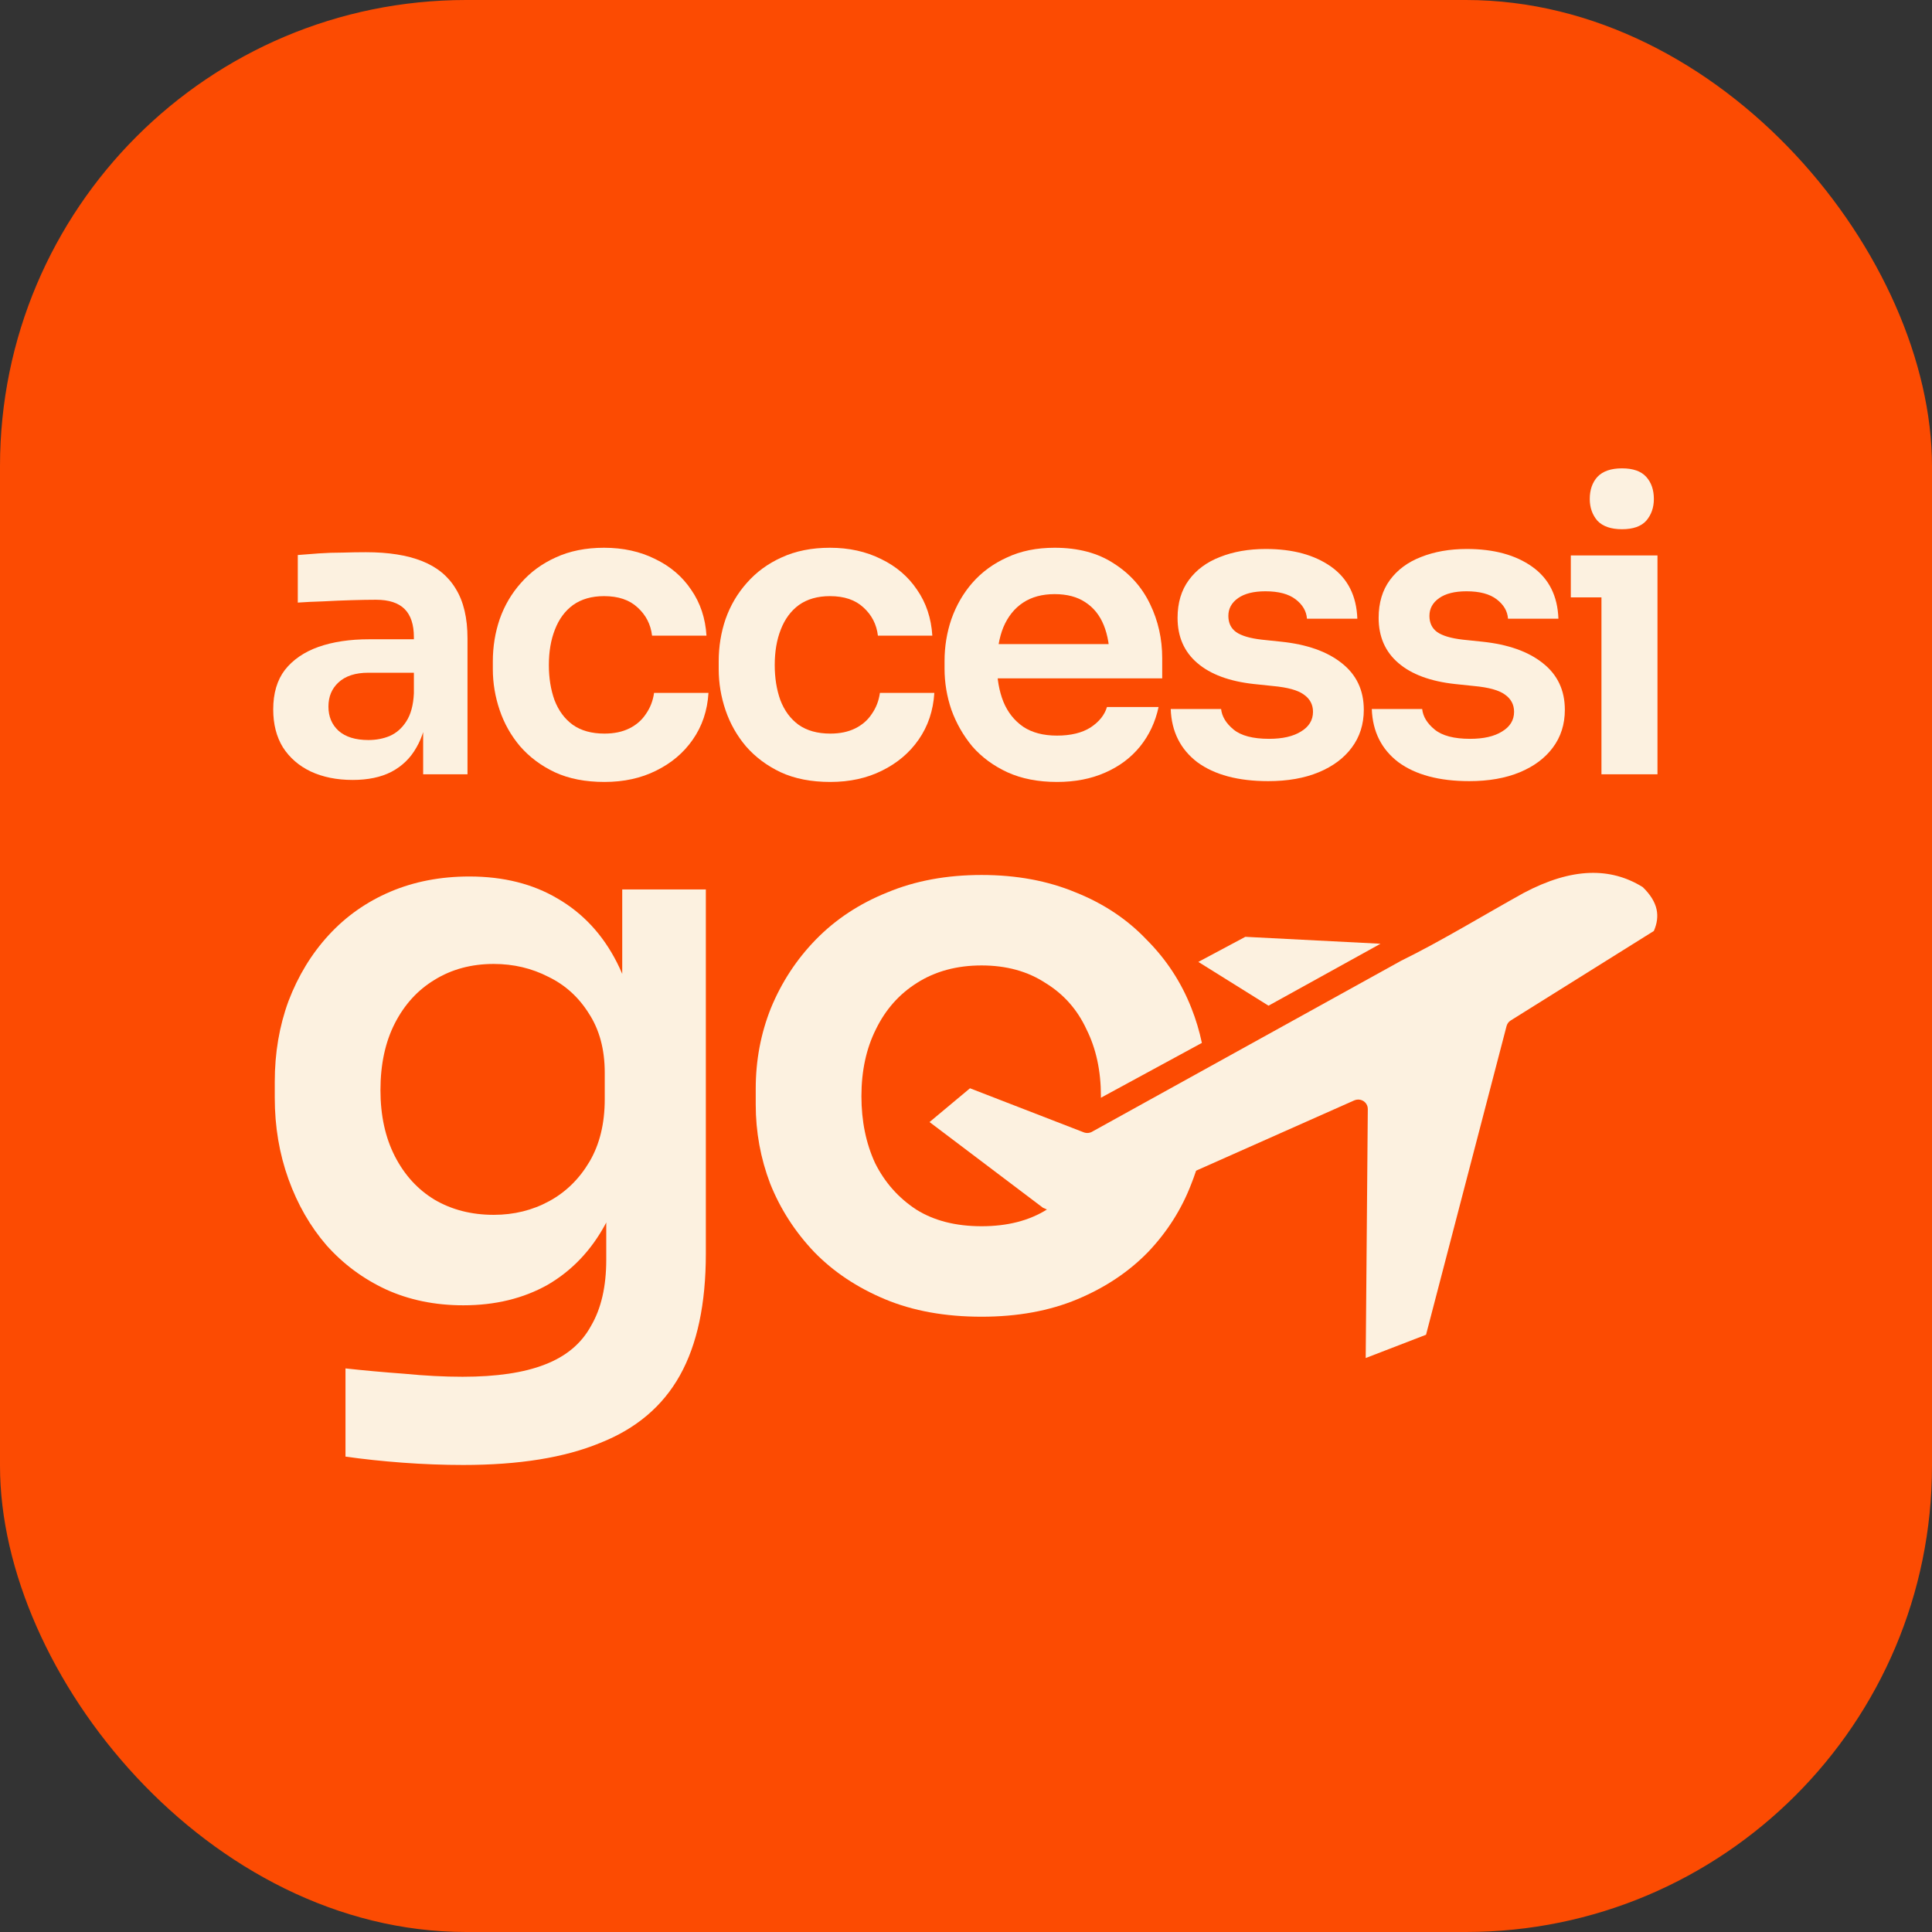
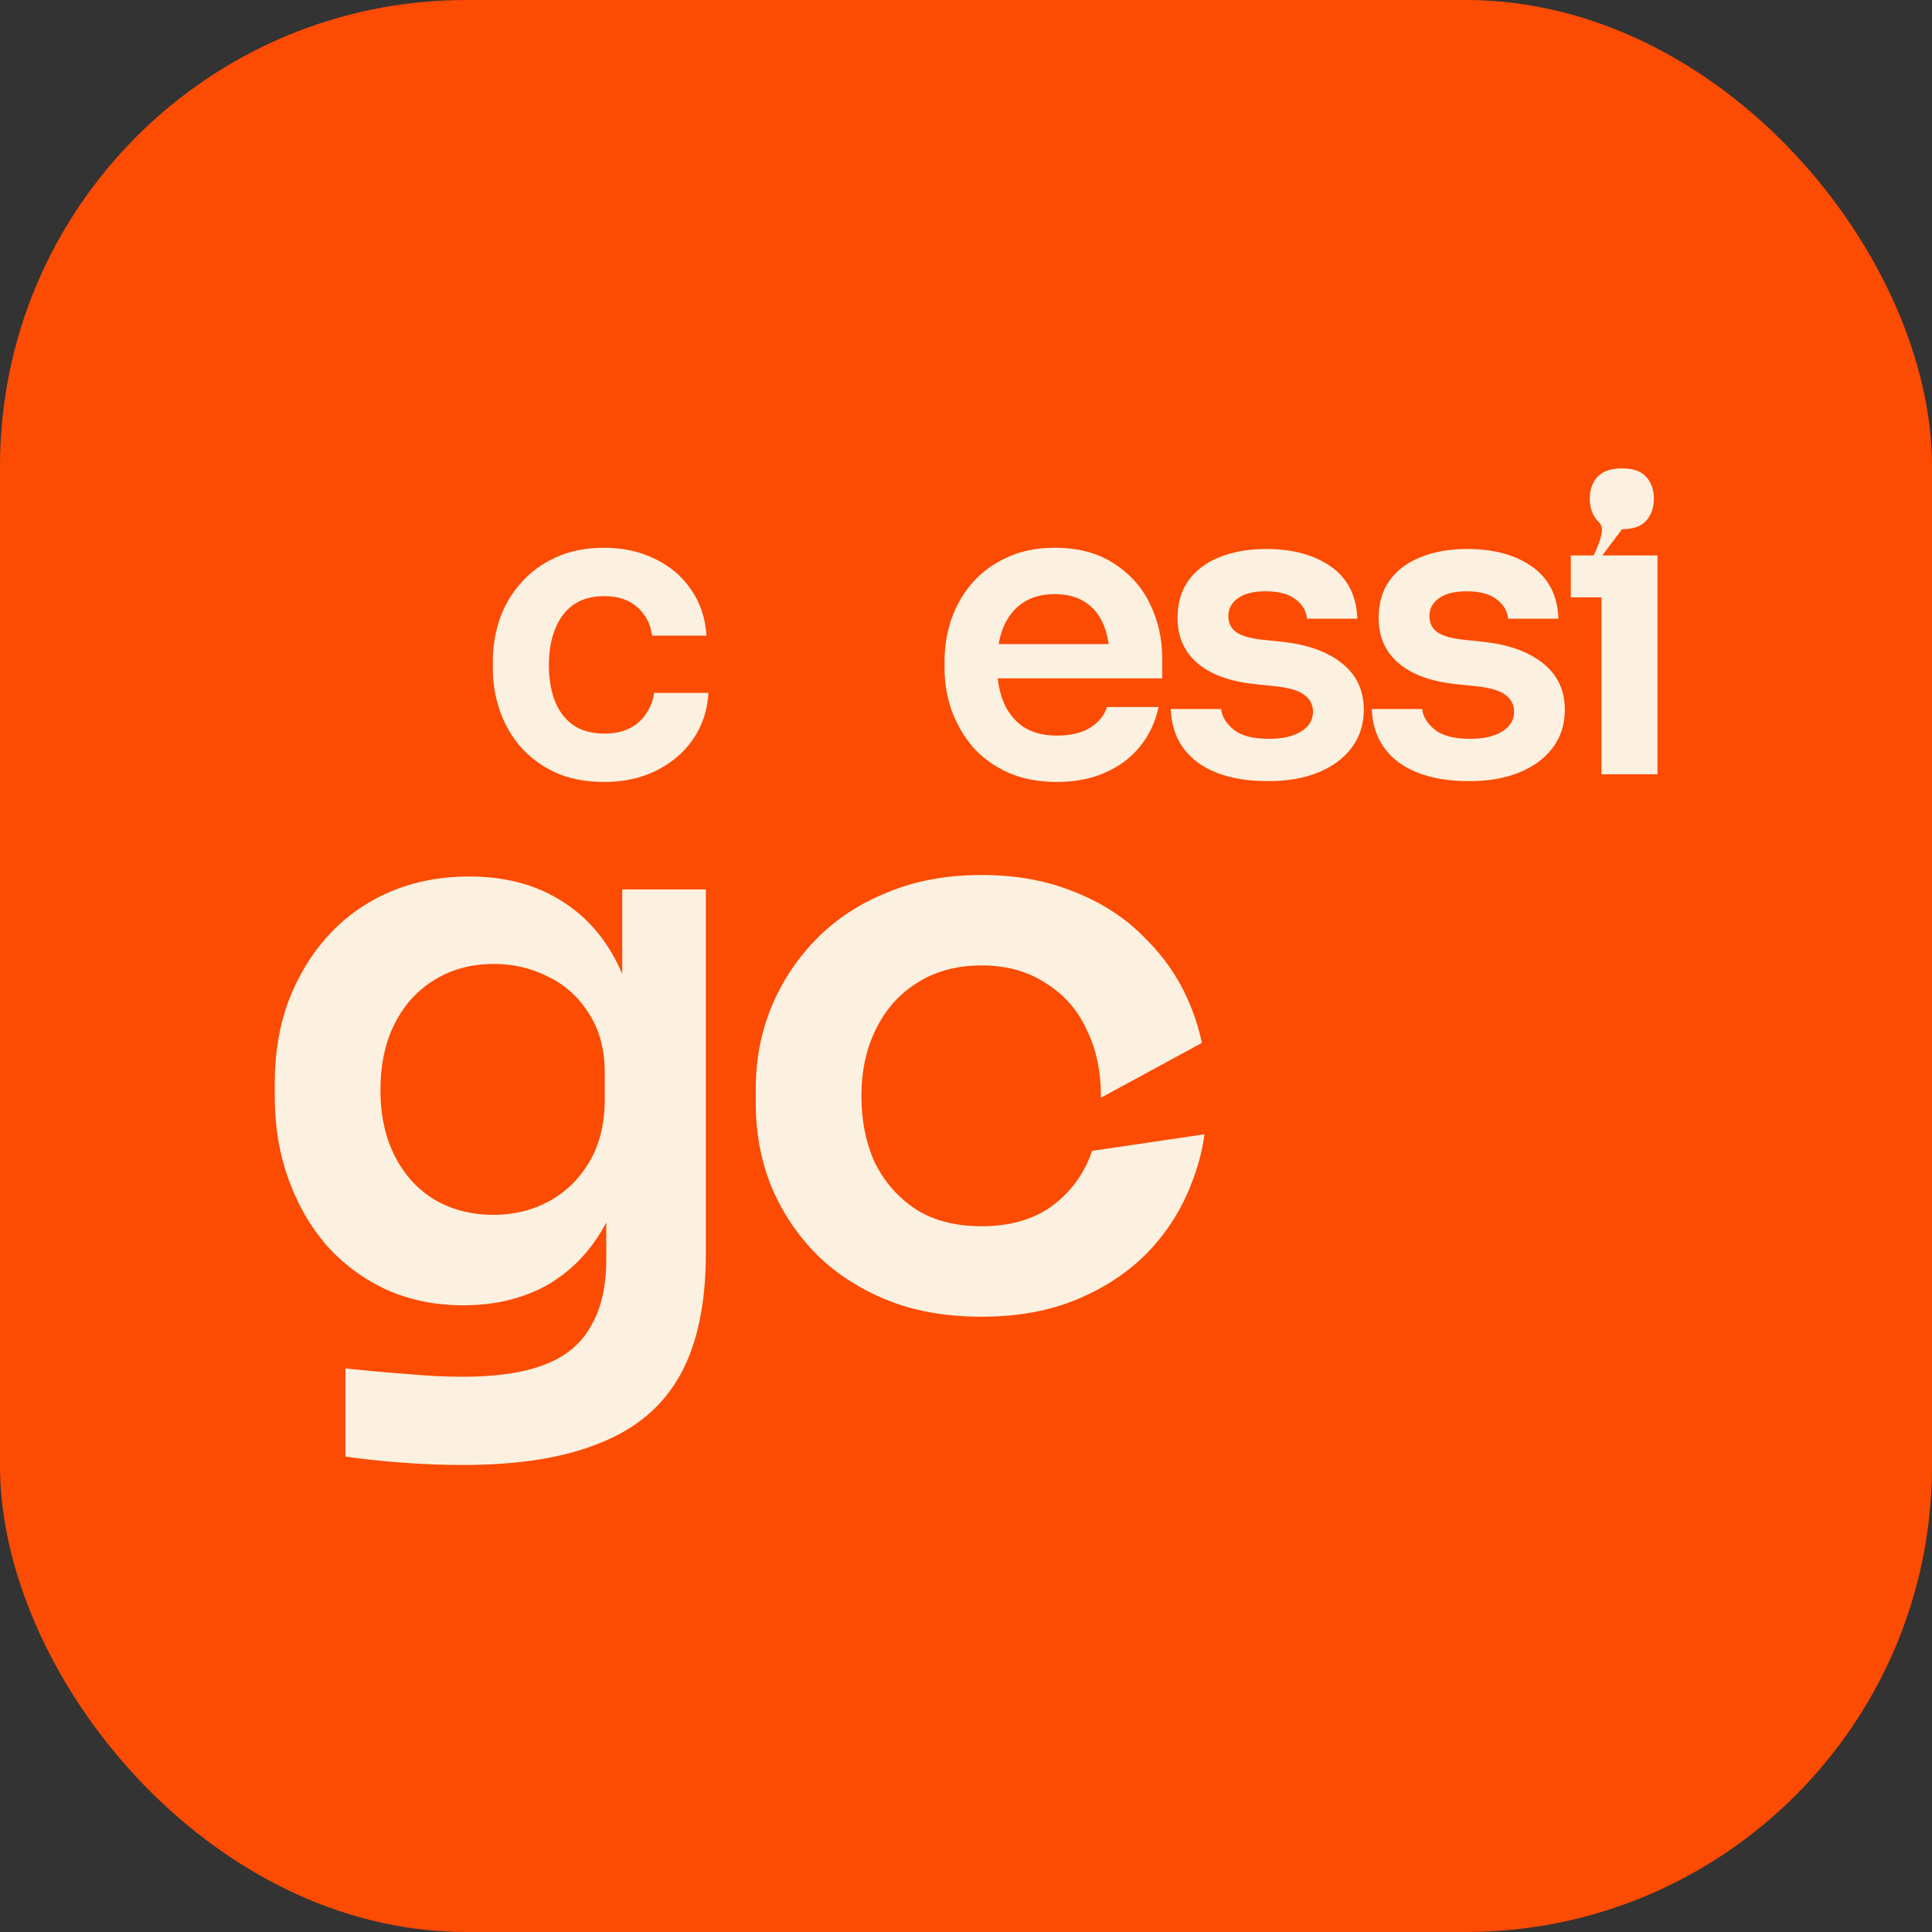
<svg xmlns="http://www.w3.org/2000/svg" width="79" height="79" viewBox="0 0 79 79" fill="none">
  <rect x="0" y="0" width="79" height="79" fill="#333333" stroke="none" />
  <rect width="79" height="79" rx="19.061" fill="#FC4B02" />
  <path d="M40.136 35.778C41.566 35.778 42.85 36.017 43.99 36.493C45.13 36.949 46.094 37.592 46.882 38.421C47.69 39.229 48.301 40.162 48.716 41.219C48.901 41.682 49.042 42.158 49.145 42.645L45.447 44.653L45.015 44.888C45.015 44.867 45.017 44.846 45.017 44.825C45.017 43.789 44.82 42.876 44.426 42.089C44.053 41.281 43.493 40.649 42.747 40.193C42.022 39.717 41.151 39.477 40.136 39.477C39.12 39.477 38.239 39.717 37.493 40.193C36.768 40.649 36.208 41.281 35.815 42.089C35.421 42.876 35.224 43.789 35.224 44.825C35.224 45.841 35.41 46.752 35.783 47.56C36.177 48.348 36.736 48.98 37.462 49.457C38.187 49.913 39.079 50.141 40.136 50.141C41.193 50.141 42.083 49.913 42.809 49.457C43.534 48.98 44.084 48.348 44.457 47.56C44.532 47.398 44.596 47.23 44.656 47.059L49.253 46.381C49.157 47.071 48.978 47.744 48.716 48.4C48.322 49.437 47.731 50.369 46.943 51.198C46.156 52.006 45.193 52.649 44.053 53.126C42.913 53.603 41.607 53.841 40.136 53.841C38.644 53.841 37.327 53.602 36.188 53.126C35.048 52.649 34.084 52.007 33.296 51.198C32.508 50.369 31.908 49.437 31.493 48.4C31.099 47.364 30.902 46.286 30.902 45.167V44.515C30.902 43.354 31.11 42.255 31.524 41.219C31.96 40.162 32.571 39.229 33.358 38.421C34.167 37.592 35.141 36.949 36.28 36.493C37.42 36.016 38.706 35.778 40.136 35.778Z" fill="#FCF1E0" />
-   <path fill-rule="evenodd" clip-rule="evenodd" d="M50.921 38.307L49.001 39.333L51.87 41.123L56.45 38.59L50.921 38.307ZM57.293 39.285C58.926 38.485 60.702 37.399 62.316 36.506C63.285 35.995 64.177 35.723 64.997 35.694C65.782 35.666 66.508 35.86 67.173 36.275C67.483 36.576 67.672 36.88 67.738 37.187C67.798 37.465 67.762 37.759 67.626 38.068L61.772 41.728C61.684 41.782 61.627 41.867 61.603 41.958L58.311 54.578L55.844 55.53L55.93 45.348C55.932 45.135 55.758 44.963 55.541 44.961C55.483 44.961 55.427 44.973 55.376 44.995L45.399 49.428C44.841 49.644 44.362 49.732 43.916 49.715C43.486 49.698 43.072 49.582 42.645 49.384L38.009 45.881L39.663 44.5L44.314 46.301C44.441 46.35 44.578 46.33 44.683 46.261L51.648 42.408C51.665 42.4 51.682 42.392 51.699 42.38L57.293 39.285Z" fill="#FCF1E0" />
  <path d="M18.945 59.903C18.137 59.903 17.308 59.872 16.458 59.809C15.629 59.747 14.852 59.664 14.127 59.561V55.955C14.873 56.037 15.671 56.11 16.52 56.172C17.37 56.255 18.168 56.296 18.914 56.296C20.303 56.296 21.422 56.131 22.272 55.799C23.142 55.467 23.774 54.939 24.168 54.214C24.582 53.509 24.79 52.607 24.79 51.509V48.182L25.722 46.069C25.66 47.623 25.339 48.949 24.759 50.048C24.178 51.126 23.391 51.955 22.396 52.535C21.401 53.094 20.251 53.374 18.945 53.374C17.785 53.374 16.728 53.157 15.774 52.721C14.842 52.286 14.033 51.685 13.349 50.918C12.686 50.151 12.168 49.25 11.795 48.214C11.422 47.177 11.235 46.069 11.235 44.887V44.234C11.235 43.053 11.422 41.955 11.795 40.939C12.189 39.903 12.738 39.001 13.443 38.234C14.147 37.468 14.987 36.877 15.961 36.462C16.935 36.048 18.012 35.84 19.194 35.84C20.582 35.84 21.785 36.141 22.8 36.742C23.836 37.343 24.645 38.214 25.225 39.353C25.805 40.493 26.127 41.892 26.189 43.55L25.443 43.675V36.369H28.862V51.26C28.862 53.312 28.51 54.97 27.805 56.234C27.101 57.498 26.012 58.421 24.541 59.001C23.09 59.602 21.225 59.903 18.945 59.903ZM20.189 49.675C21.018 49.675 21.774 49.488 22.458 49.115C23.142 48.742 23.691 48.203 24.106 47.498C24.52 46.794 24.728 45.944 24.728 44.949V43.861C24.728 42.908 24.51 42.1 24.075 41.436C23.66 40.773 23.111 40.276 22.427 39.944C21.743 39.592 20.997 39.416 20.189 39.416C19.277 39.416 18.468 39.633 17.764 40.069C17.08 40.483 16.541 41.074 16.147 41.84C15.754 42.607 15.557 43.519 15.557 44.576C15.557 45.612 15.754 46.514 16.147 47.281C16.541 48.048 17.08 48.638 17.764 49.053C18.468 49.467 19.277 49.675 20.189 49.675Z" fill="#FCF1E0" />
-   <path d="M65.484 31.661V22.712H67.775V31.661H65.484ZM64.231 24.426V22.712H67.775V24.426H64.231ZM66.325 21.64C65.874 21.64 65.539 21.525 65.319 21.294C65.111 21.052 65.006 20.756 65.006 20.404C65.006 20.03 65.111 19.728 65.319 19.498C65.539 19.267 65.874 19.151 66.325 19.151C66.775 19.151 67.105 19.267 67.314 19.498C67.522 19.728 67.627 20.03 67.627 20.404C67.627 20.756 67.522 21.052 67.314 21.294C67.105 21.525 66.775 21.64 66.325 21.64Z" fill="#FCF1E0" />
+   <path d="M65.484 31.661V22.712H67.775V31.661H65.484ZM64.231 24.426V22.712H67.775V24.426H64.231ZC65.874 21.64 65.539 21.525 65.319 21.294C65.111 21.052 65.006 20.756 65.006 20.404C65.006 20.03 65.111 19.728 65.319 19.498C65.539 19.267 65.874 19.151 66.325 19.151C66.775 19.151 67.105 19.267 67.314 19.498C67.522 19.728 67.627 20.03 67.627 20.404C67.627 20.756 67.522 21.052 67.314 21.294C67.105 21.525 66.775 21.64 66.325 21.64Z" fill="#FCF1E0" />
  <path d="M60.081 31.941C58.851 31.941 57.884 31.683 57.181 31.167C56.488 30.639 56.126 29.914 56.093 28.991H58.153C58.186 29.299 58.356 29.579 58.664 29.832C58.972 30.084 59.455 30.211 60.114 30.211C60.664 30.211 61.098 30.112 61.416 29.914C61.746 29.716 61.911 29.447 61.911 29.106C61.911 28.81 61.784 28.573 61.532 28.398C61.29 28.222 60.872 28.107 60.279 28.052L59.488 27.969C58.488 27.859 57.719 27.574 57.181 27.112C56.642 26.651 56.373 26.035 56.373 25.266C56.373 24.651 56.527 24.134 56.834 23.717C57.142 23.299 57.565 22.986 58.103 22.777C58.653 22.558 59.279 22.448 59.982 22.448C61.081 22.448 61.971 22.69 62.652 23.173C63.334 23.657 63.691 24.365 63.724 25.299H61.663C61.642 24.991 61.488 24.728 61.202 24.508C60.916 24.288 60.504 24.178 59.966 24.178C59.483 24.178 59.109 24.272 58.845 24.459C58.581 24.645 58.45 24.887 58.45 25.184C58.45 25.47 58.554 25.689 58.763 25.843C58.983 25.997 59.334 26.101 59.818 26.156L60.609 26.239C61.664 26.349 62.488 26.64 63.081 27.112C63.685 27.585 63.987 28.222 63.987 29.024C63.987 29.617 63.823 30.134 63.493 30.573C63.174 31.002 62.724 31.337 62.142 31.579C61.559 31.82 60.872 31.941 60.081 31.941Z" fill="#FCF1E0" />
  <path d="M51.86 31.941C50.629 31.941 49.662 31.683 48.959 31.167C48.267 30.639 47.904 29.914 47.871 28.991H49.931C49.964 29.299 50.135 29.579 50.442 29.832C50.75 30.084 51.233 30.211 51.893 30.211C52.442 30.211 52.876 30.112 53.195 29.914C53.524 29.716 53.689 29.447 53.689 29.106C53.689 28.81 53.563 28.573 53.31 28.398C53.068 28.222 52.651 28.107 52.057 28.052L51.266 27.969C50.266 27.859 49.497 27.574 48.959 27.112C48.42 26.651 48.151 26.035 48.151 25.266C48.151 24.651 48.305 24.134 48.613 23.717C48.92 23.299 49.343 22.986 49.882 22.777C50.431 22.558 51.057 22.448 51.761 22.448C52.859 22.448 53.749 22.69 54.431 23.173C55.112 23.657 55.469 24.365 55.502 25.299H53.442C53.42 24.991 53.266 24.728 52.98 24.508C52.695 24.288 52.283 24.178 51.744 24.178C51.261 24.178 50.887 24.272 50.623 24.459C50.36 24.645 50.228 24.887 50.228 25.184C50.228 25.47 50.332 25.689 50.541 25.843C50.761 25.997 51.112 26.101 51.596 26.156L52.387 26.239C53.442 26.349 54.266 26.64 54.859 27.112C55.464 27.585 55.766 28.222 55.766 29.024C55.766 29.617 55.601 30.134 55.271 30.573C54.953 31.002 54.502 31.337 53.92 31.579C53.337 31.82 52.651 31.941 51.86 31.941Z" fill="#FCF1E0" />
  <path d="M43.221 31.974C42.452 31.974 41.776 31.843 41.194 31.579C40.623 31.315 40.145 30.963 39.76 30.524C39.387 30.073 39.101 29.573 38.903 29.024C38.716 28.475 38.623 27.914 38.623 27.343V27.03C38.623 26.436 38.716 25.865 38.903 25.316C39.101 24.755 39.387 24.261 39.76 23.832C40.145 23.393 40.617 23.047 41.178 22.794C41.738 22.53 42.386 22.398 43.123 22.398C44.089 22.398 44.897 22.613 45.545 23.041C46.205 23.459 46.699 24.014 47.029 24.706C47.358 25.387 47.523 26.123 47.523 26.915V27.738H39.596V26.338H46.089L45.38 27.03C45.38 26.459 45.298 25.97 45.133 25.563C44.968 25.156 44.716 24.843 44.375 24.623C44.045 24.404 43.628 24.294 43.123 24.294C42.617 24.294 42.189 24.409 41.837 24.64C41.485 24.871 41.216 25.206 41.029 25.645C40.854 26.074 40.766 26.59 40.766 27.195C40.766 27.755 40.854 28.255 41.029 28.695C41.205 29.123 41.474 29.464 41.837 29.716C42.2 29.958 42.661 30.079 43.221 30.079C43.782 30.079 44.238 29.969 44.589 29.749C44.941 29.518 45.166 29.238 45.265 28.909H47.375C47.243 29.524 46.99 30.062 46.617 30.524C46.243 30.985 45.765 31.343 45.183 31.595C44.611 31.848 43.958 31.974 43.221 31.974Z" fill="#FCF1E0" />
-   <path d="M33.953 31.974C33.173 31.974 32.497 31.843 31.926 31.579C31.366 31.315 30.893 30.963 30.508 30.524C30.135 30.084 29.855 29.59 29.668 29.041C29.481 28.491 29.388 27.931 29.388 27.36V27.046C29.388 26.442 29.481 25.865 29.668 25.316C29.866 24.755 30.157 24.261 30.541 23.832C30.926 23.393 31.398 23.047 31.959 22.794C32.53 22.53 33.189 22.398 33.937 22.398C34.717 22.398 35.414 22.552 36.03 22.86C36.645 23.157 37.134 23.574 37.497 24.113C37.87 24.651 38.079 25.277 38.123 25.991H35.898C35.843 25.53 35.645 25.145 35.305 24.838C34.975 24.53 34.519 24.376 33.937 24.376C33.431 24.376 33.008 24.497 32.667 24.739C32.338 24.981 32.091 25.316 31.926 25.744C31.761 26.162 31.679 26.645 31.679 27.195C31.679 27.722 31.756 28.2 31.909 28.628C32.074 29.057 32.321 29.392 32.651 29.634C32.992 29.876 33.426 29.997 33.953 29.997C34.349 29.997 34.689 29.925 34.975 29.782C35.261 29.639 35.486 29.442 35.651 29.189C35.827 28.936 35.936 28.651 35.98 28.332H38.205C38.161 29.057 37.947 29.694 37.563 30.244C37.189 30.782 36.689 31.205 36.063 31.513C35.447 31.82 34.744 31.974 33.953 31.974Z" fill="#FCF1E0" />
  <path d="M24.718 31.974C23.938 31.974 23.262 31.843 22.691 31.579C22.13 31.315 21.658 30.963 21.273 30.524C20.899 30.084 20.619 29.59 20.433 29.041C20.246 28.491 20.152 27.931 20.152 27.36V27.046C20.152 26.442 20.246 25.865 20.433 25.316C20.63 24.755 20.922 24.261 21.306 23.832C21.691 23.393 22.163 23.047 22.724 22.794C23.295 22.53 23.954 22.398 24.701 22.398C25.481 22.398 26.179 22.552 26.794 22.86C27.41 23.157 27.899 23.574 28.261 24.113C28.635 24.651 28.844 25.277 28.888 25.991H26.663C26.608 25.53 26.41 25.145 26.069 24.838C25.74 24.53 25.284 24.376 24.701 24.376C24.196 24.376 23.773 24.497 23.432 24.739C23.102 24.981 22.855 25.316 22.691 25.744C22.526 26.162 22.443 26.645 22.443 27.195C22.443 27.722 22.52 28.2 22.674 28.628C22.839 29.057 23.086 29.392 23.416 29.634C23.756 29.876 24.19 29.997 24.718 29.997C25.113 29.997 25.454 29.925 25.74 29.782C26.025 29.639 26.25 29.442 26.415 29.189C26.591 28.936 26.701 28.651 26.745 28.332H28.97C28.926 29.057 28.712 29.694 28.327 30.244C27.954 30.782 27.454 31.205 26.827 31.513C26.212 31.82 25.509 31.974 24.718 31.974Z" fill="#FCF1E0" />
-   <path d="M17.303 31.661V29.008H16.924V26.057C16.924 25.541 16.798 25.156 16.545 24.904C16.292 24.651 15.902 24.524 15.375 24.524C15.1 24.524 14.77 24.53 14.386 24.541C14.001 24.552 13.611 24.568 13.216 24.59C12.831 24.601 12.485 24.618 12.177 24.64V22.695C12.43 22.673 12.716 22.651 13.034 22.629C13.353 22.607 13.677 22.596 14.007 22.596C14.347 22.585 14.666 22.58 14.963 22.58C15.886 22.58 16.649 22.701 17.254 22.942C17.869 23.184 18.33 23.563 18.638 24.079C18.957 24.596 19.116 25.272 19.116 26.107V31.661H17.303ZM14.419 31.892C13.771 31.892 13.199 31.776 12.705 31.546C12.221 31.315 11.842 30.985 11.567 30.557C11.304 30.128 11.172 29.612 11.172 29.008C11.172 28.348 11.331 27.81 11.65 27.392C11.979 26.975 12.435 26.662 13.018 26.453C13.611 26.244 14.303 26.14 15.095 26.14H17.171V27.508H15.062C14.534 27.508 14.128 27.64 13.842 27.903C13.567 28.156 13.43 28.486 13.43 28.892C13.43 29.299 13.567 29.628 13.842 29.881C14.128 30.134 14.534 30.26 15.062 30.26C15.38 30.26 15.671 30.205 15.935 30.095C16.21 29.974 16.435 29.777 16.611 29.502C16.798 29.216 16.902 28.832 16.924 28.348L17.484 28.991C17.429 29.617 17.276 30.145 17.023 30.573C16.781 31.002 16.441 31.331 16.001 31.562C15.572 31.782 15.045 31.892 14.419 31.892Z" fill="#FCF1E0" />
</svg>